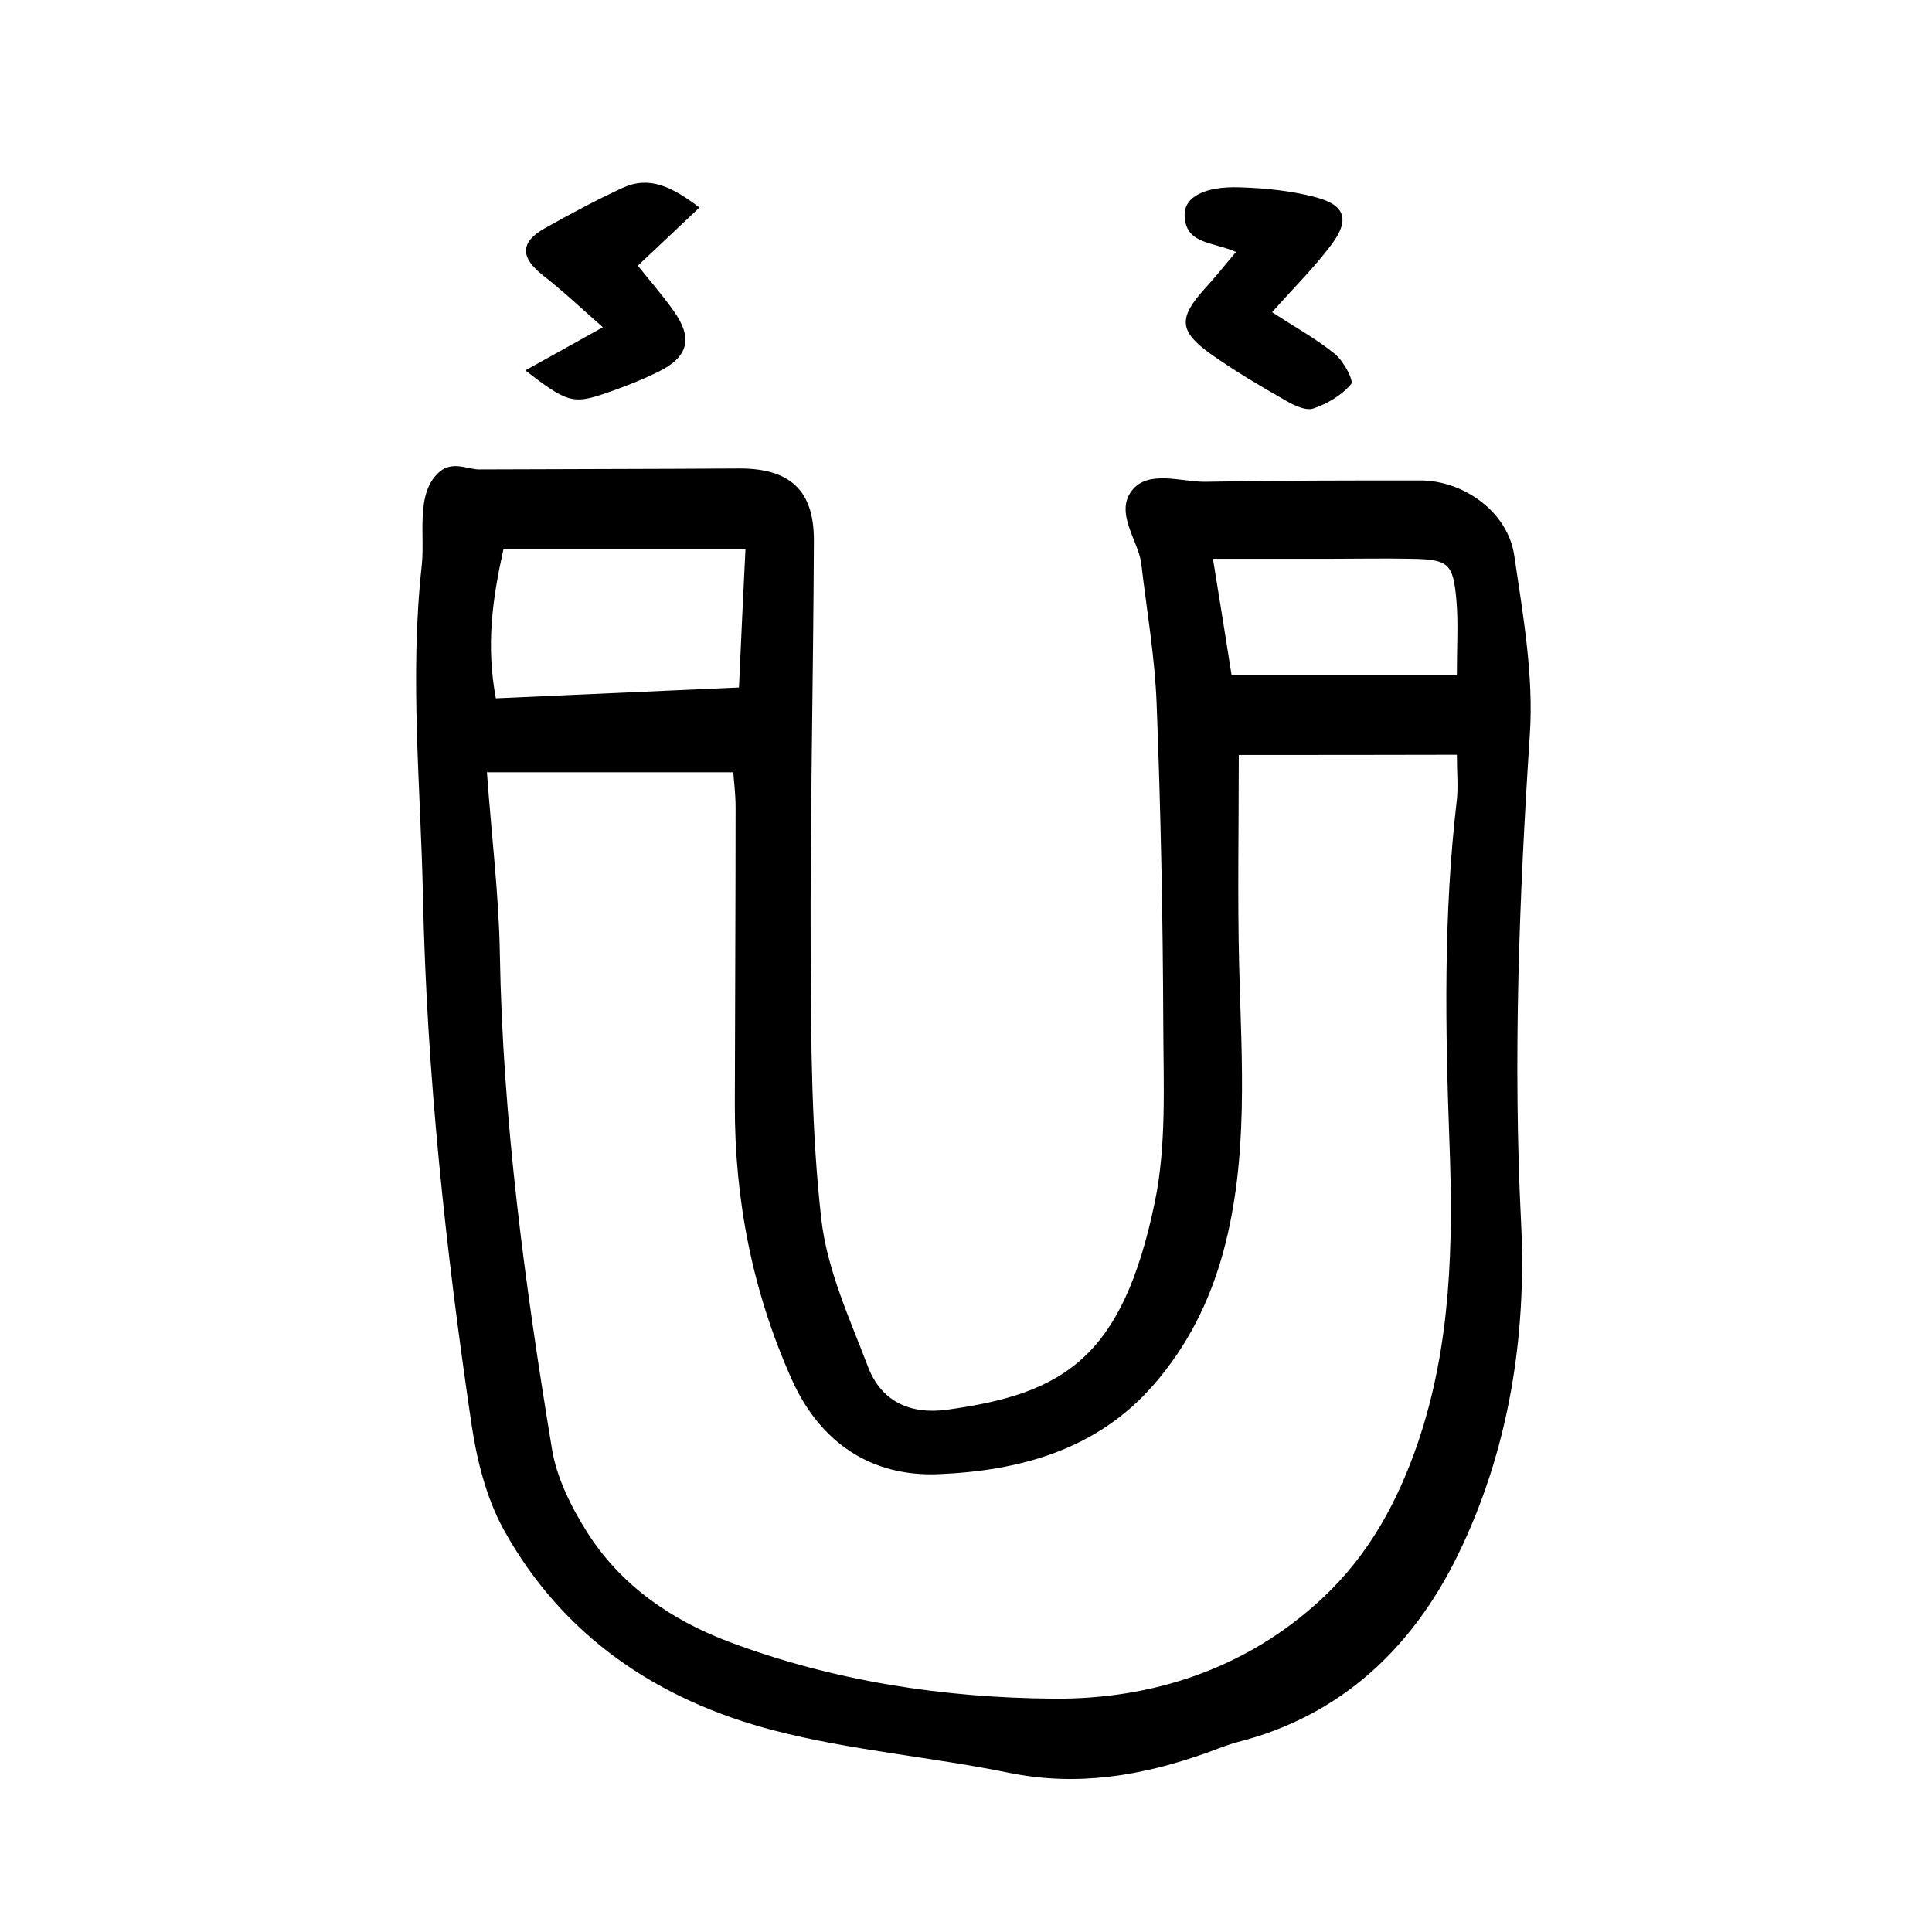
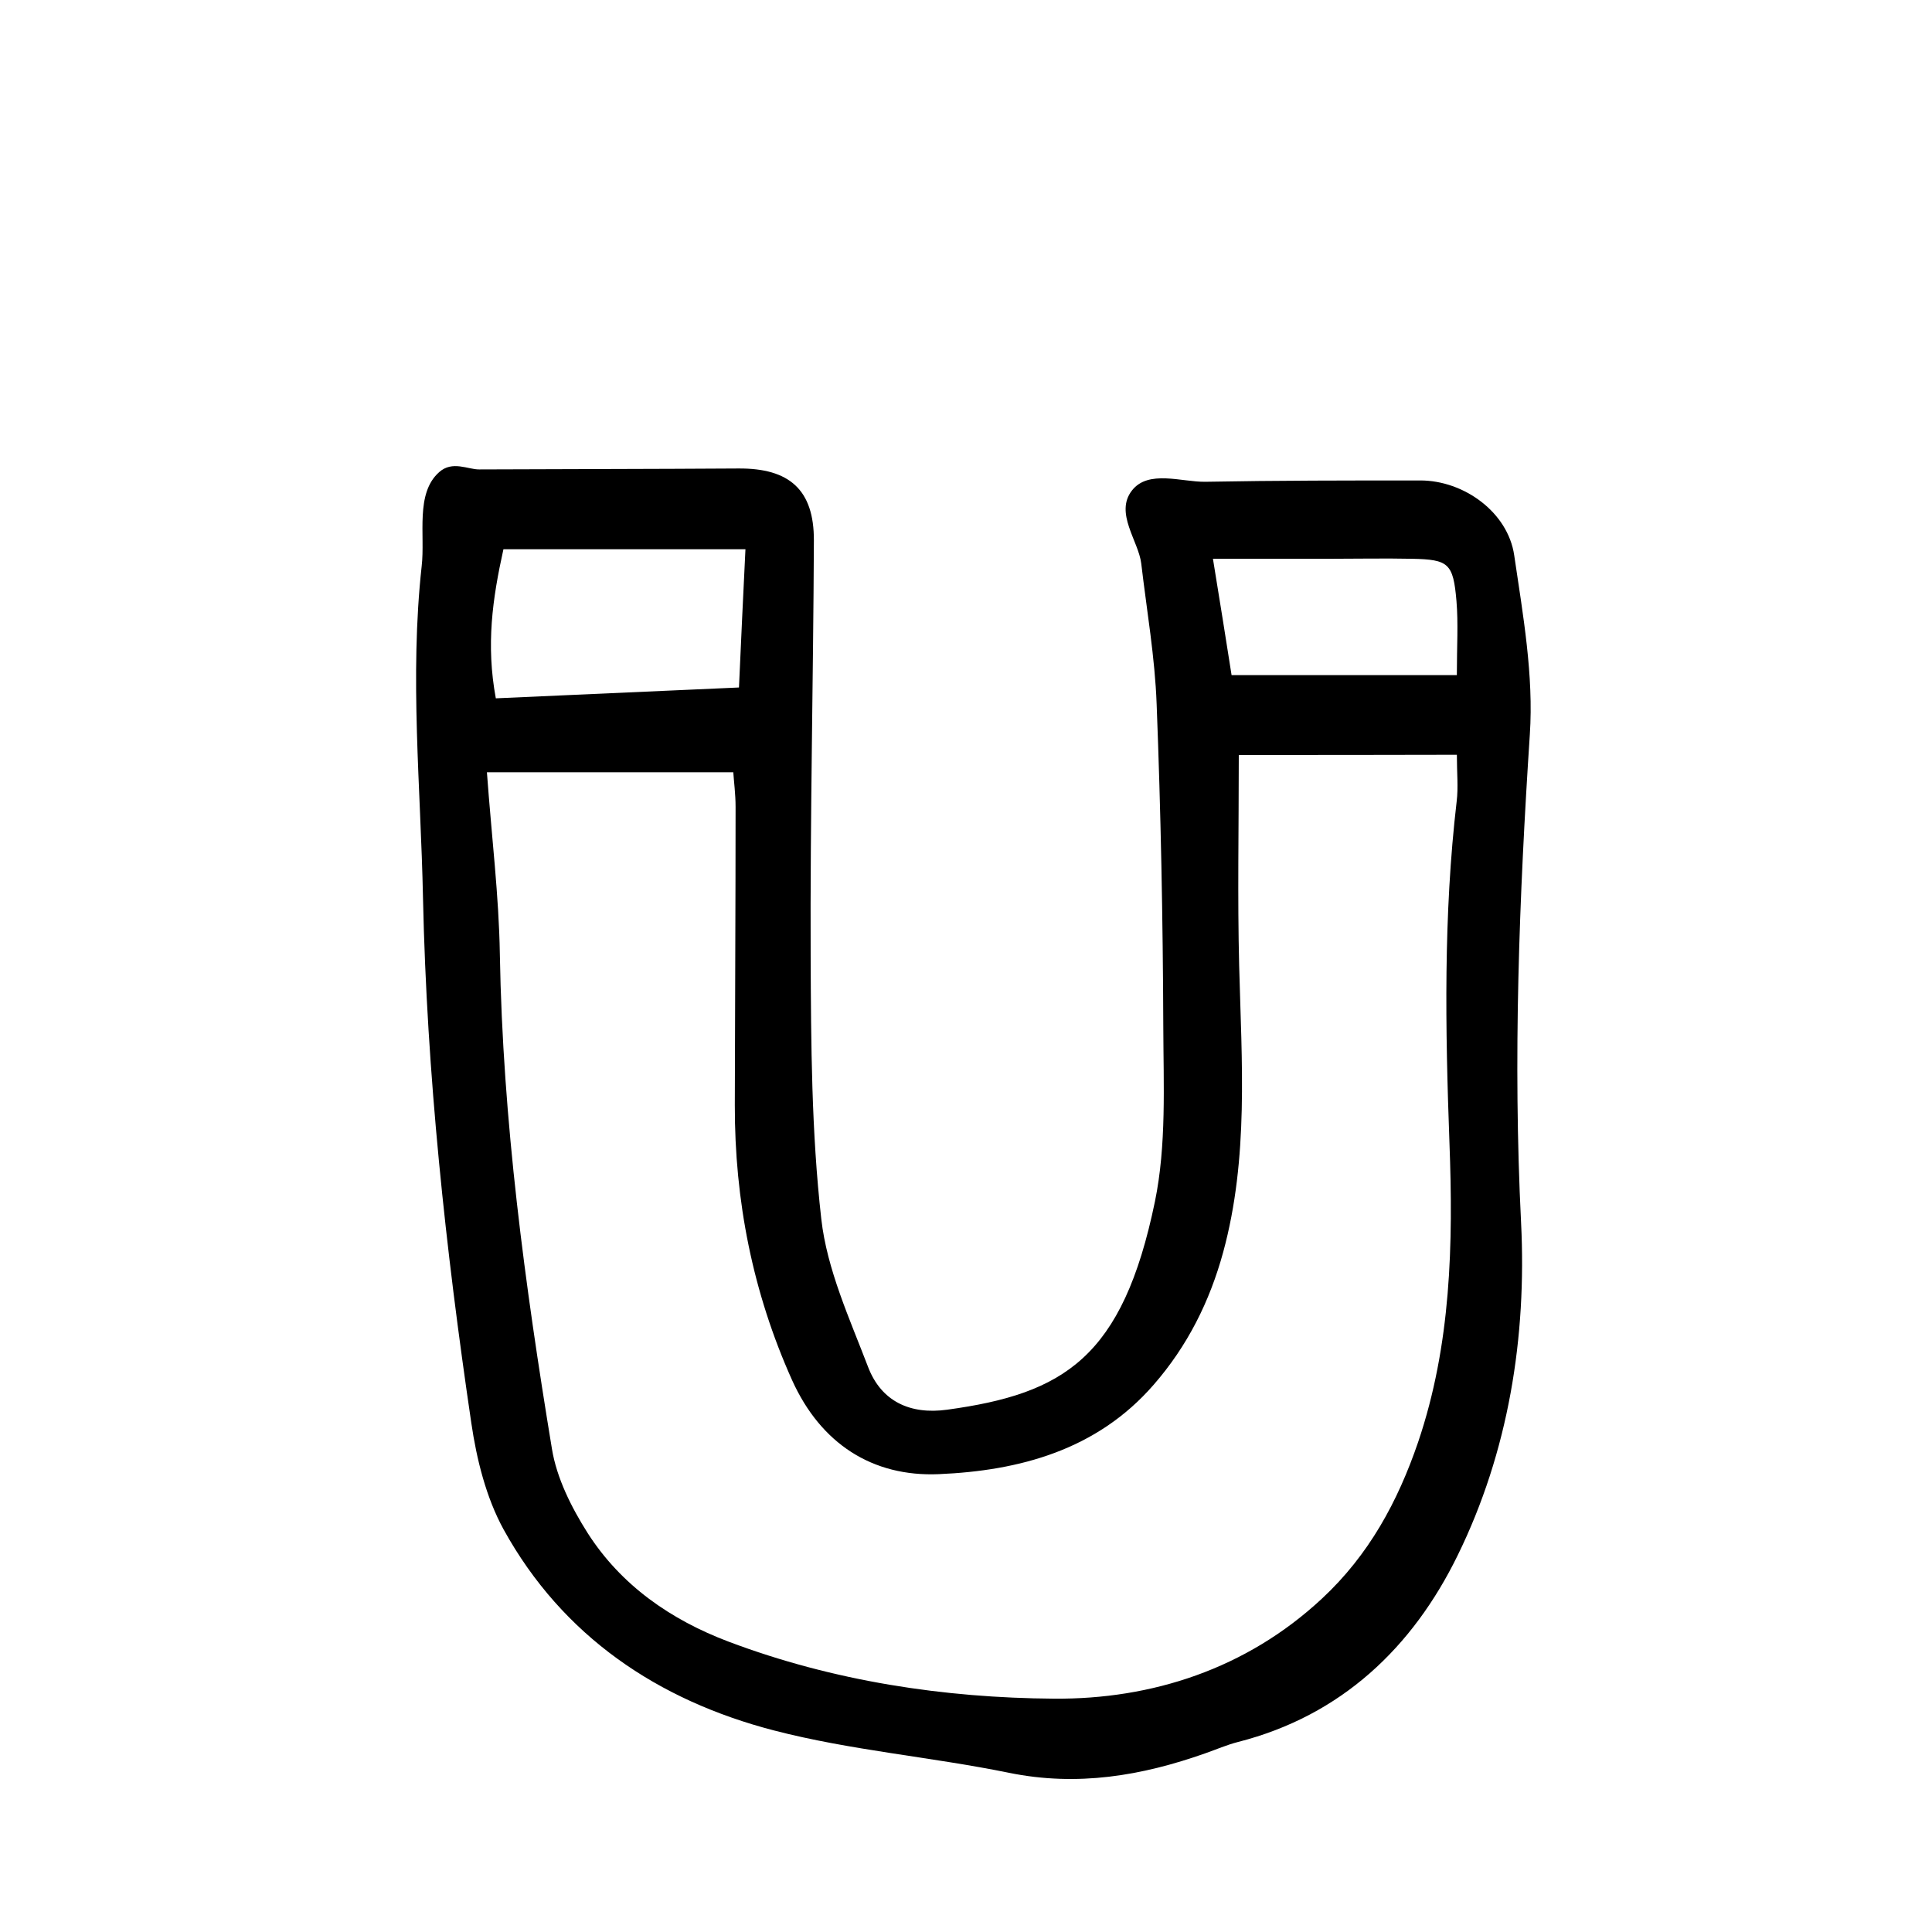
<svg xmlns="http://www.w3.org/2000/svg" fill="#000000" width="800px" height="800px" version="1.1" viewBox="144 144 512 512">
  <g>
    <path d="m260.39 269.11c3.527-3.125 7.656-0.656 10.629-0.707 22.871-0.102 45.746-0.102 68.668-0.25 13.504-0.102 20.051 5.644 20 19.094-0.152 36.676-1.008 73.355-0.855 110.03 0.102 23.277 0.203 46.703 2.82 69.777 1.512 13.402 7.508 26.398 12.395 39.195 3.477 9.117 11.133 12.695 20.957 11.336 30.883-4.231 46.5-13.703 55.066-55.168 3.074-14.965 2.266-30.883 2.215-46.352-0.102-28.465-0.656-56.98-1.762-85.445-0.453-12.445-2.621-24.836-4.082-37.281-0.707-5.945-7.106-13.402-2.469-19.348 4.332-5.594 13.25-2.215 19.445-2.316 18.992-0.352 37.988-0.352 56.98-0.352 11.539 0 23.227 8.414 24.887 19.852 2.316 15.719 5.188 31.84 4.133 47.508-2.82 43.125-4.484 86.102-2.316 129.33 1.512 30.379-3.324 60.711-16.828 88.219-11.891 24.285-30.73 42.422-58.242 49.422-2.922 0.754-5.691 1.965-8.566 2.973-16.93 5.996-33.957 8.867-52.043 5.188-20.707-4.231-41.969-5.945-62.32-11.234-30.684-7.961-55.973-24.887-71.641-53.254-4.637-8.465-7.152-18.59-8.566-28.266-6.801-46.098-11.789-92.348-12.797-139.1-0.605-29.32-3.578-58.594-0.352-87.914 0.965-8.258-1.754-19.293 4.644-24.934zm211.9 74.965c0 19.75-0.352 37.836 0.102 55.871 0.656 25.441 2.57 50.883-4.231 75.875-3.578 13.098-9.473 24.887-18.438 35.164-15.062 17.332-35.621 22.773-56.93 23.68-17.582 0.754-31.285-8.062-38.895-24.938-10.43-23.227-15.215-47.559-15.164-72.902 0.051-26.348 0.203-52.648 0.203-78.996 0-3.375-0.453-6.75-0.605-9.168h-65.293c1.258 17.281 3.176 32.695 3.426 48.164 0.754 44.133 6.648 87.715 13.805 131.14 1.258 7.758 5.188 15.566 9.473 22.32 8.867 13.855 22.016 22.973 37.332 28.766 27.762 10.48 57.133 14.914 86.254 15.113 25.797 0.203 50.934-7.809 71.039-26.551 12.395-11.539 20.051-25.645 25.441-41.414 8.766-25.844 9.32-52.547 8.312-79.352-1.109-30.23-1.613-60.355 1.914-90.484 0.453-3.68 0.051-7.457 0.051-12.344-19.91 0.055-38.602 0.055-57.797 0.055zm-130.74-54.512h-64.137c-2.922 13.199-4.637 25.34-2.016 39.5 21.312-0.957 42.168-1.863 64.438-2.871 0.559-12.848 1.113-24.184 1.715-36.629zm188.53 33.352c0-7.656 0.402-13.703-0.102-19.648-0.855-9.977-2.066-10.984-11.738-11.184-7.305-0.152-14.609 0-21.914 0h-30.883c1.863 11.438 3.375 20.859 4.938 30.832h59.699z" />
-     <path d="m471.54 210.77c-6.297-2.769-13.504-2.016-13.602-9.824-0.051-4.734 5.238-7.609 14.559-7.305 6.801 0.203 13.805 0.906 20.355 2.672 7.656 2.066 8.867 5.945 4.082 12.395-4.535 6.098-10.027 11.488-15.82 18.035 6.144 3.981 11.789 7.106 16.676 11.082 2.266 1.863 5.039 7.055 4.281 7.961-2.469 2.922-6.246 5.188-9.977 6.449-1.965 0.707-5.09-0.754-7.254-2.016-6.699-3.828-13.402-7.758-19.75-12.242-8.715-6.144-8.867-9.672-1.812-17.48 2.57-2.777 4.938-5.75 8.262-9.727z" />
-     <path d="m283.21 242.16c7.254-4.031 13-7.203 20.555-11.438-5.742-5.039-10.578-9.621-15.82-13.703-6.098-4.785-6.195-8.816 0.453-12.543 6.699-3.777 13.504-7.406 20.453-10.629 7.152-3.324 13.047-0.504 20.504 5.141-5.742 5.441-10.531 9.977-16.324 15.418 2.769 3.477 6.297 7.508 9.422 11.891 5.289 7.356 4.031 12.344-4.18 16.324-4.637 2.266-9.473 4.133-14.359 5.793-8.105 2.711-9.82 2.16-20.703-6.254z" />
  </g>
</svg>